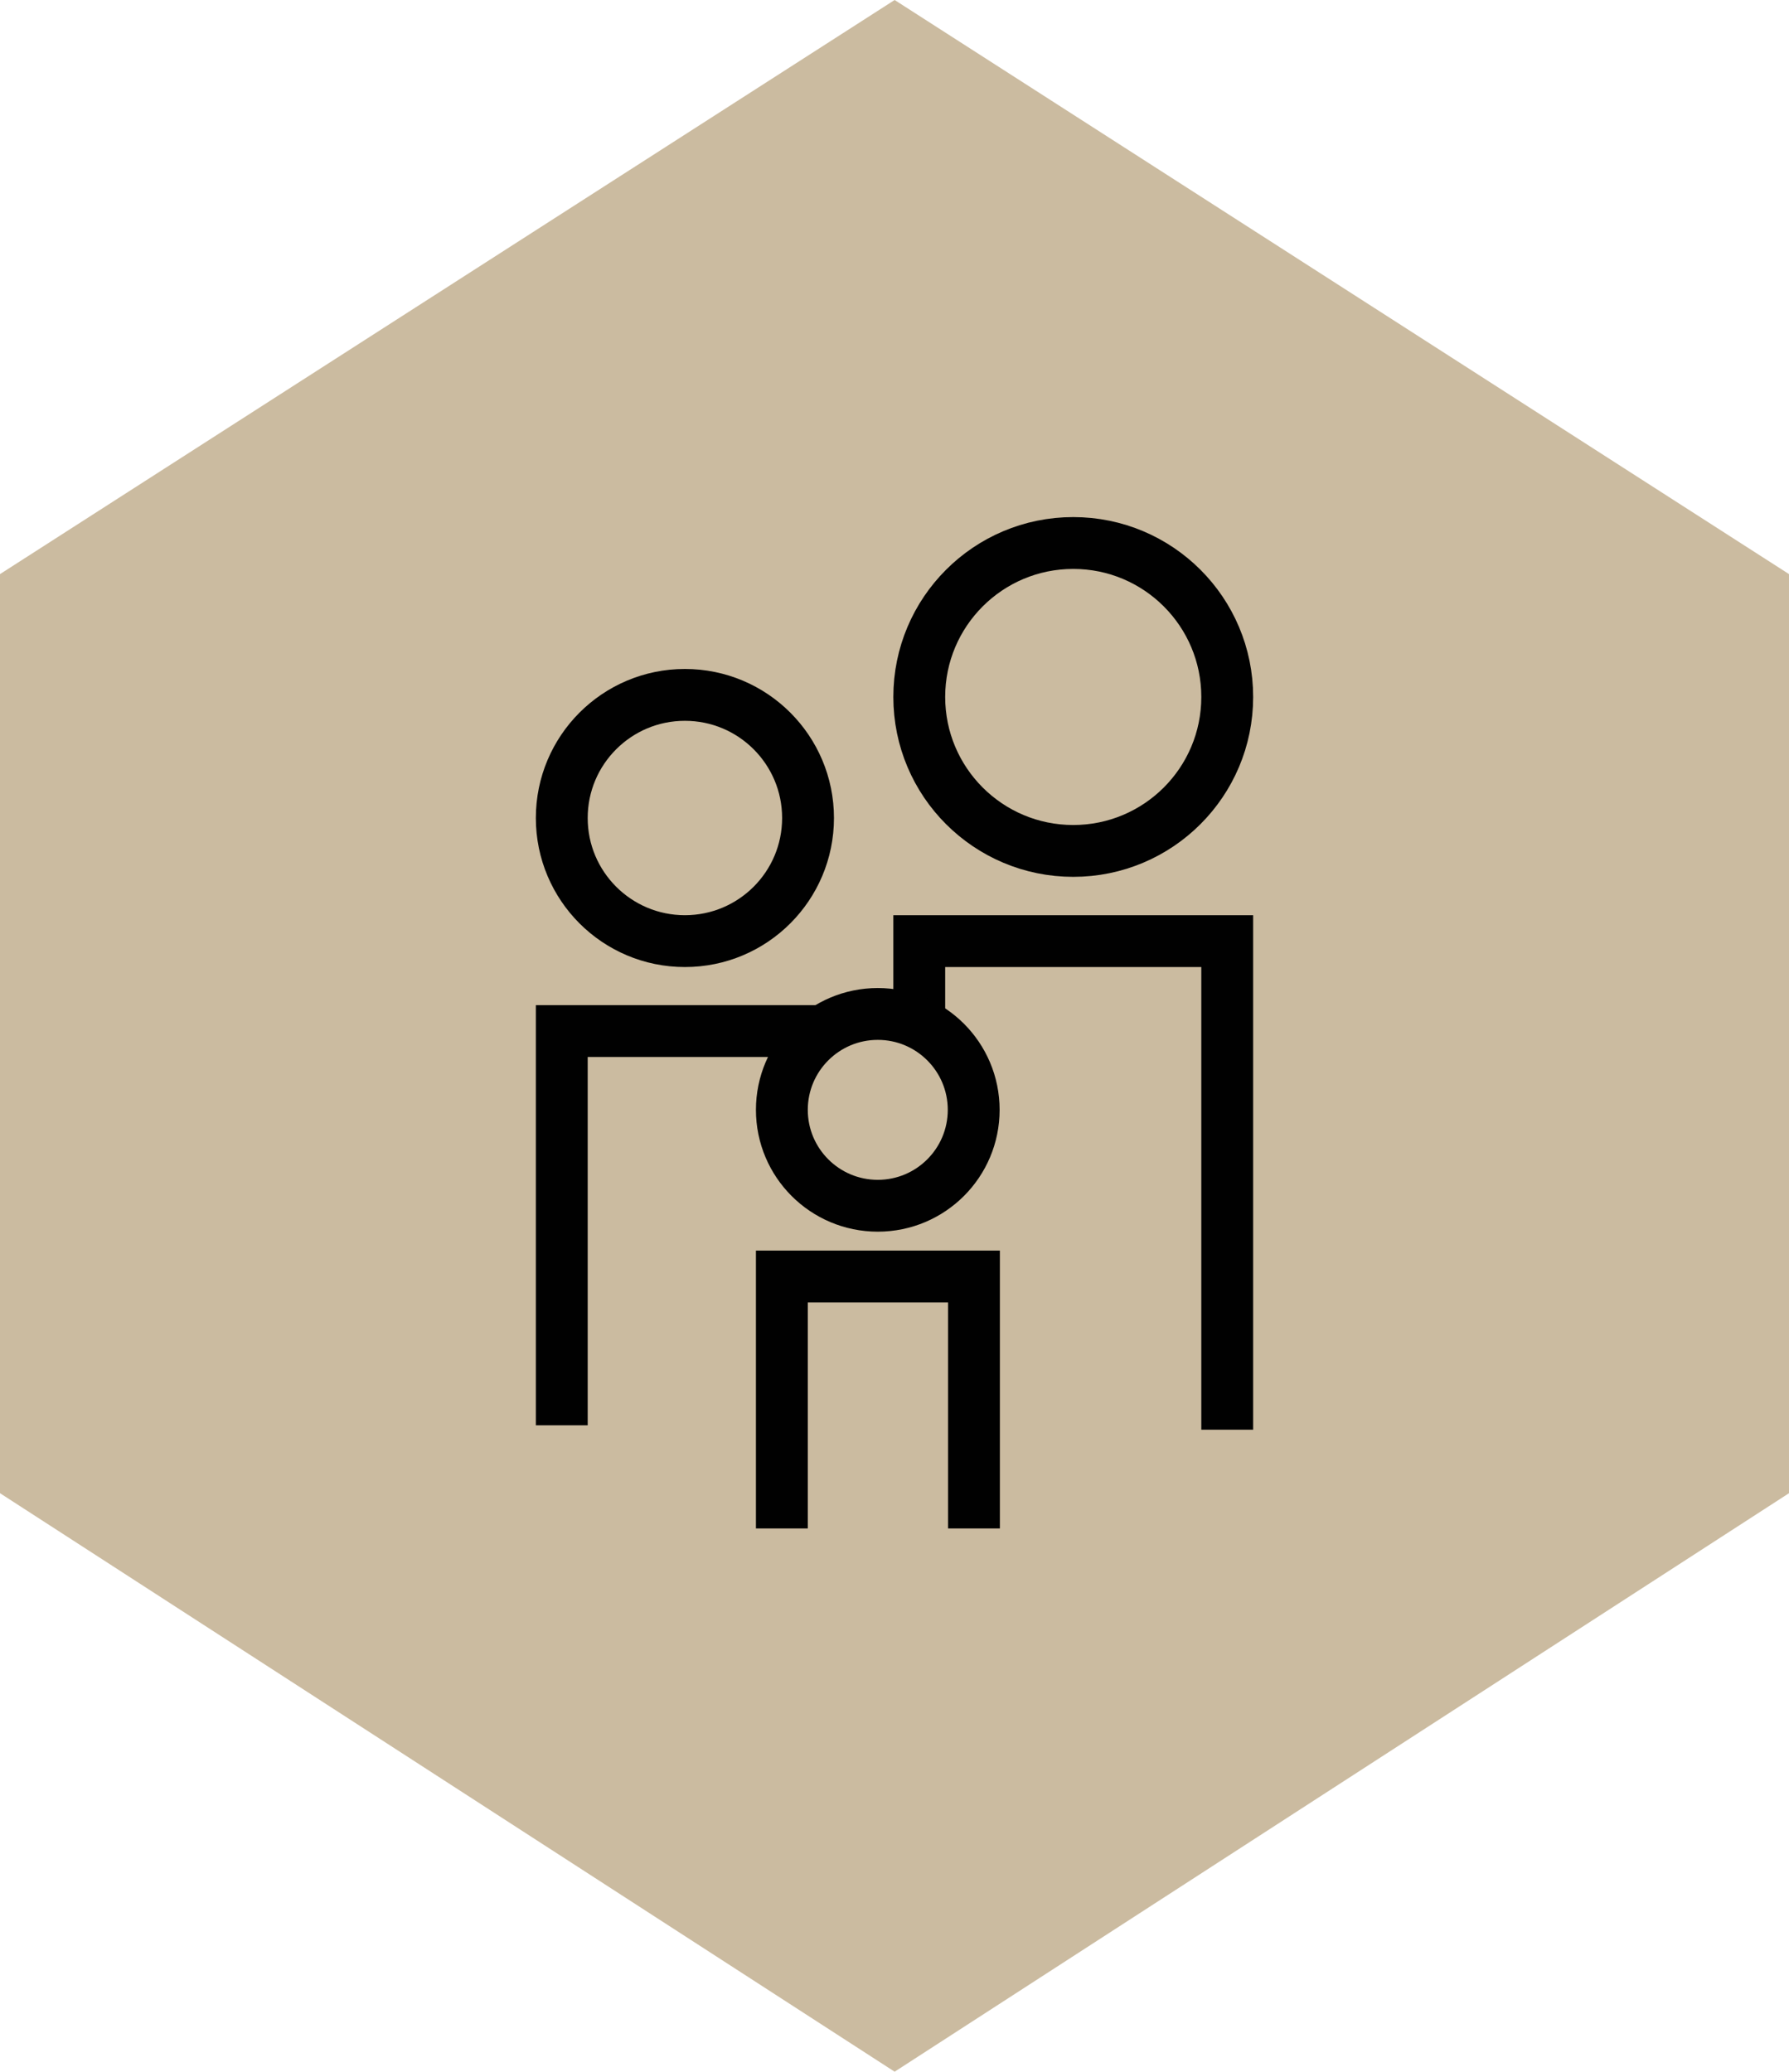
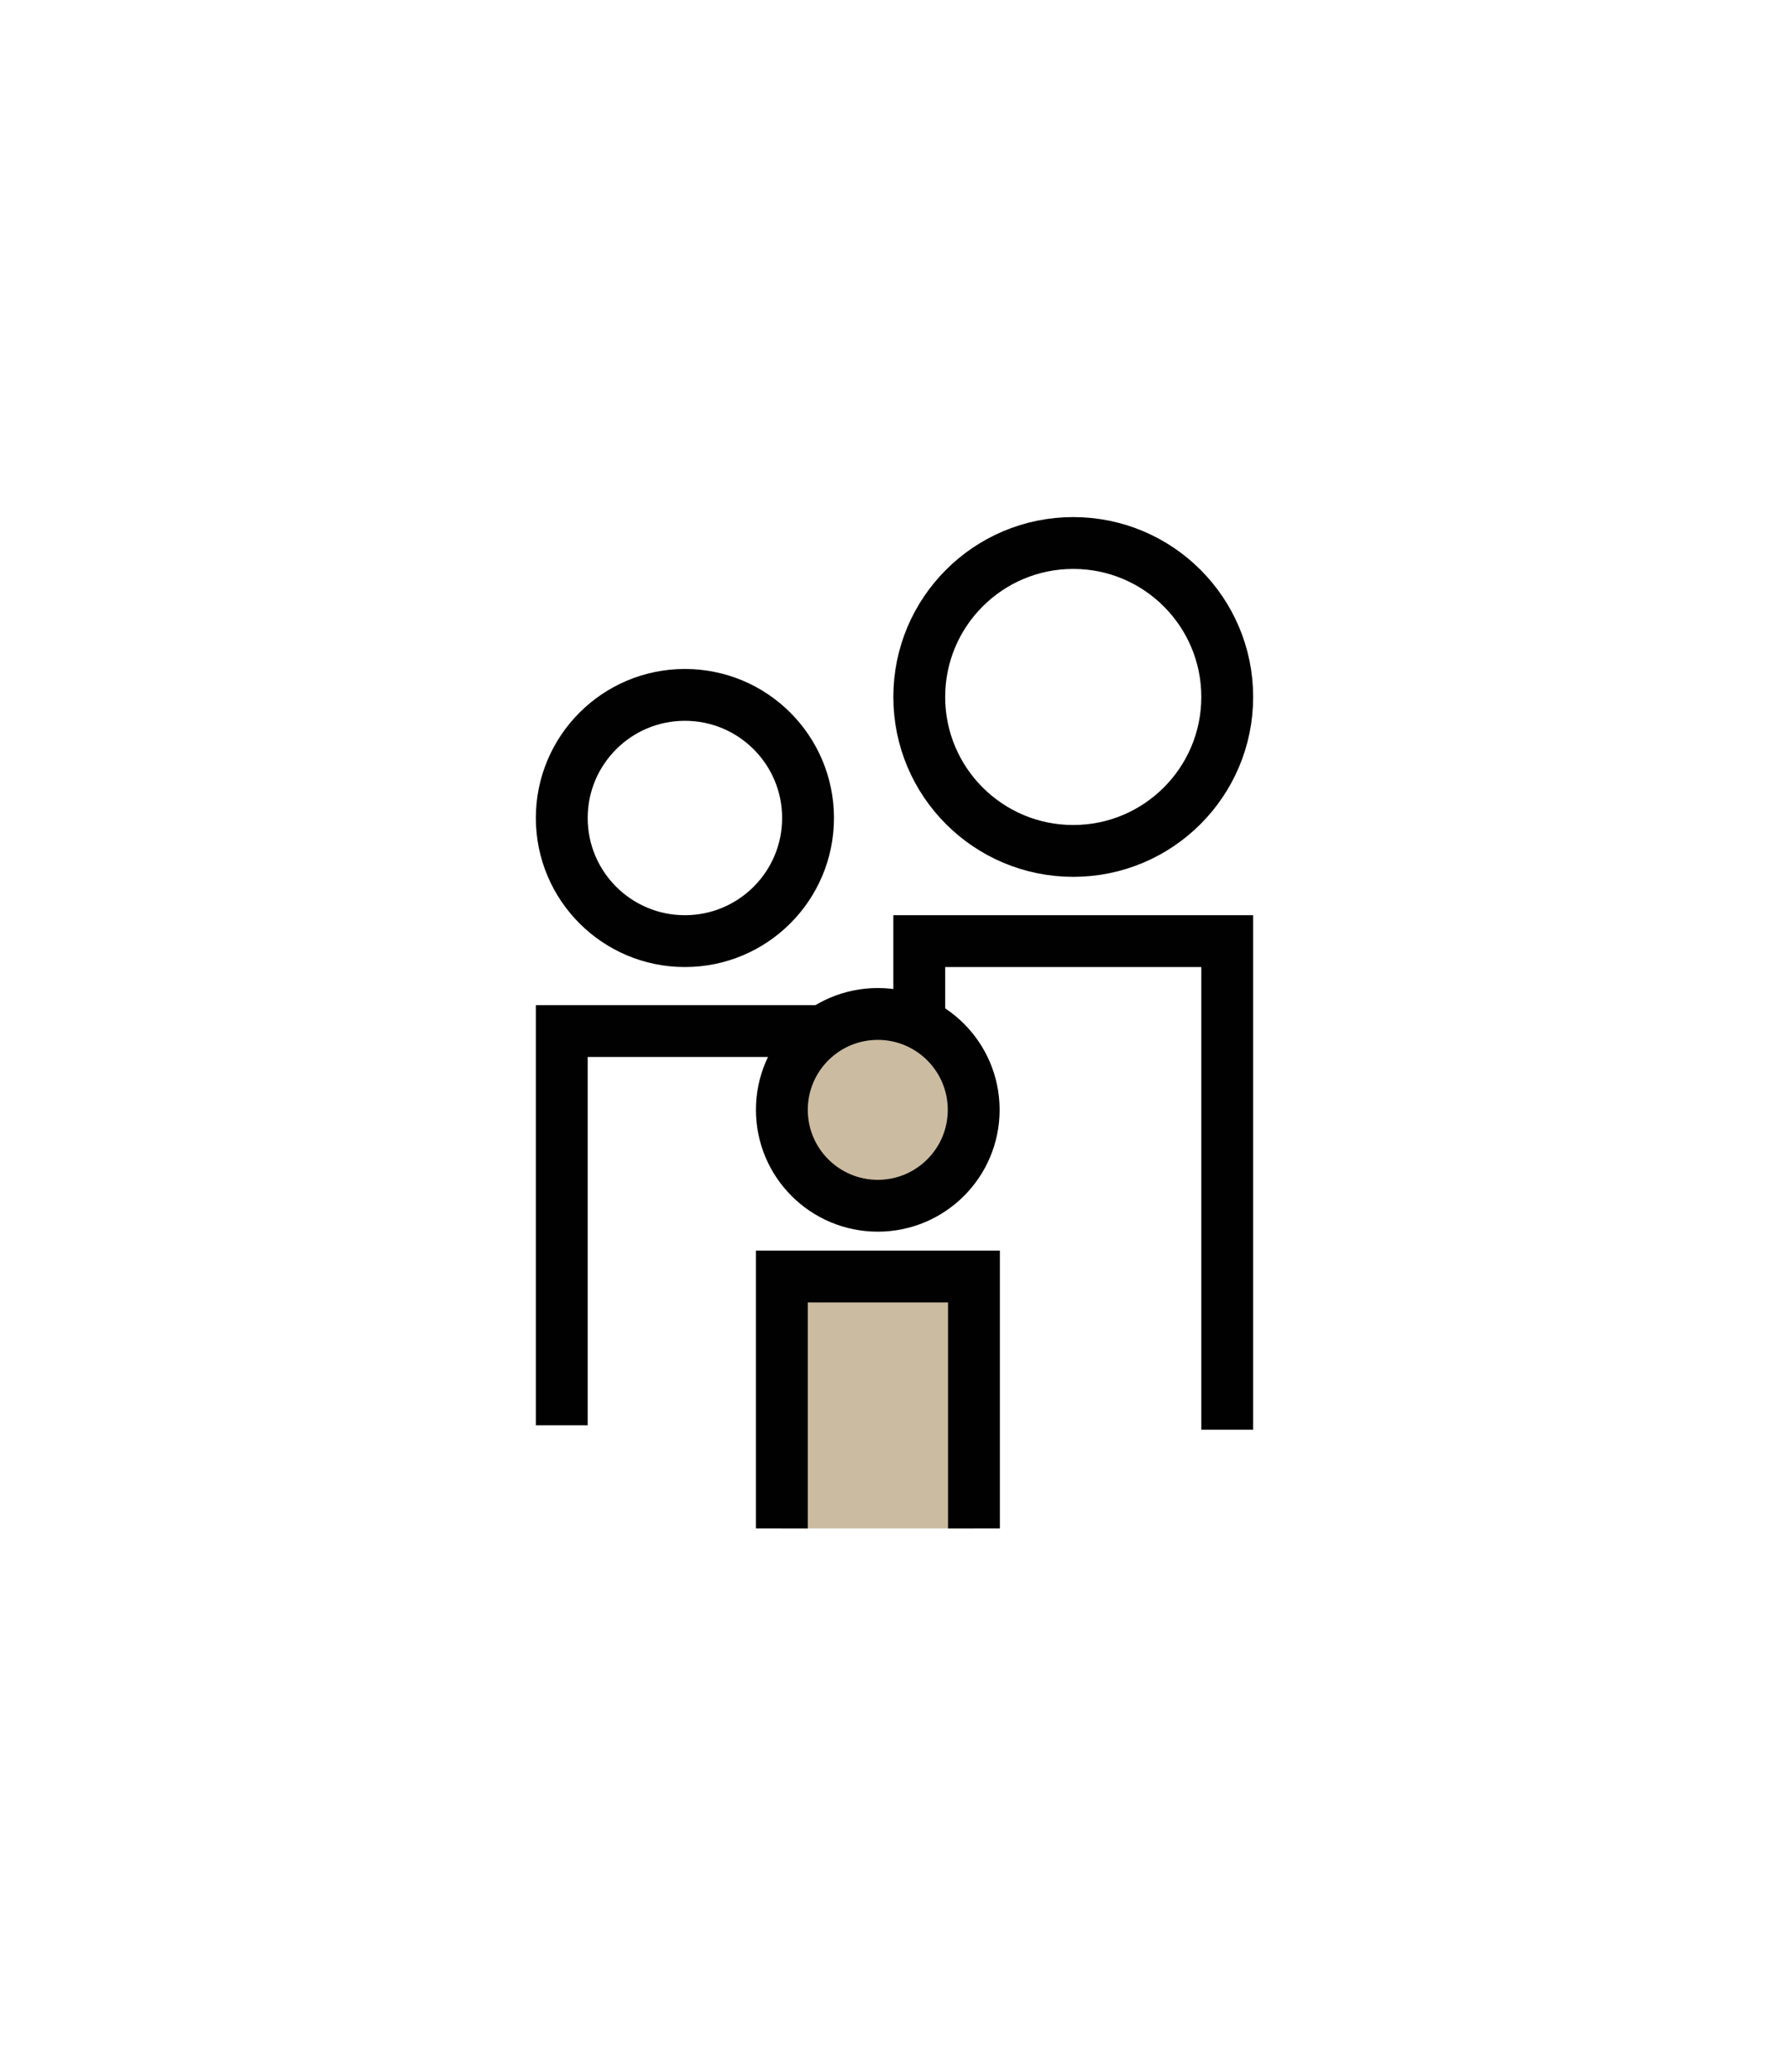
<svg xmlns="http://www.w3.org/2000/svg" viewBox="0 0 69.01 79.93">
  <defs>
    <style>
      .a, .c {
        fill: #cbbba0;
      }

      .b {
        fill: none;
      }

      .b, .c {
        stroke: #010101;
        stroke-miterlimit: 10;
        stroke-width: 2px;
      }
    </style>
  </defs>
  <g>
-     <polygon class="a" points="34.51 0 0 22.15 0 57.61 34.51 79.93 69.01 57.61 69.01 22.15 34.51 0" />
    <g>
      <circle class="b" cx="26.42" cy="31.56" r="4.75" />
      <polyline class="b" points="31.98 39.78 21.67 39.78 21.67 54.99" />
      <circle class="b" cx="41.4" cy="26.89" r="5.94" />
      <polyline class="b" points="47.34 55.16 47.34 36.31 35.46 36.31 35.46 39.78" />
      <polyline class="c" points="37.57 58.97 37.57 49.25 30.16 49.25 30.16 58.97" />
      <circle class="c" cx="33.86" cy="42.82" r="3.7" />
    </g>
  </g>
</svg>